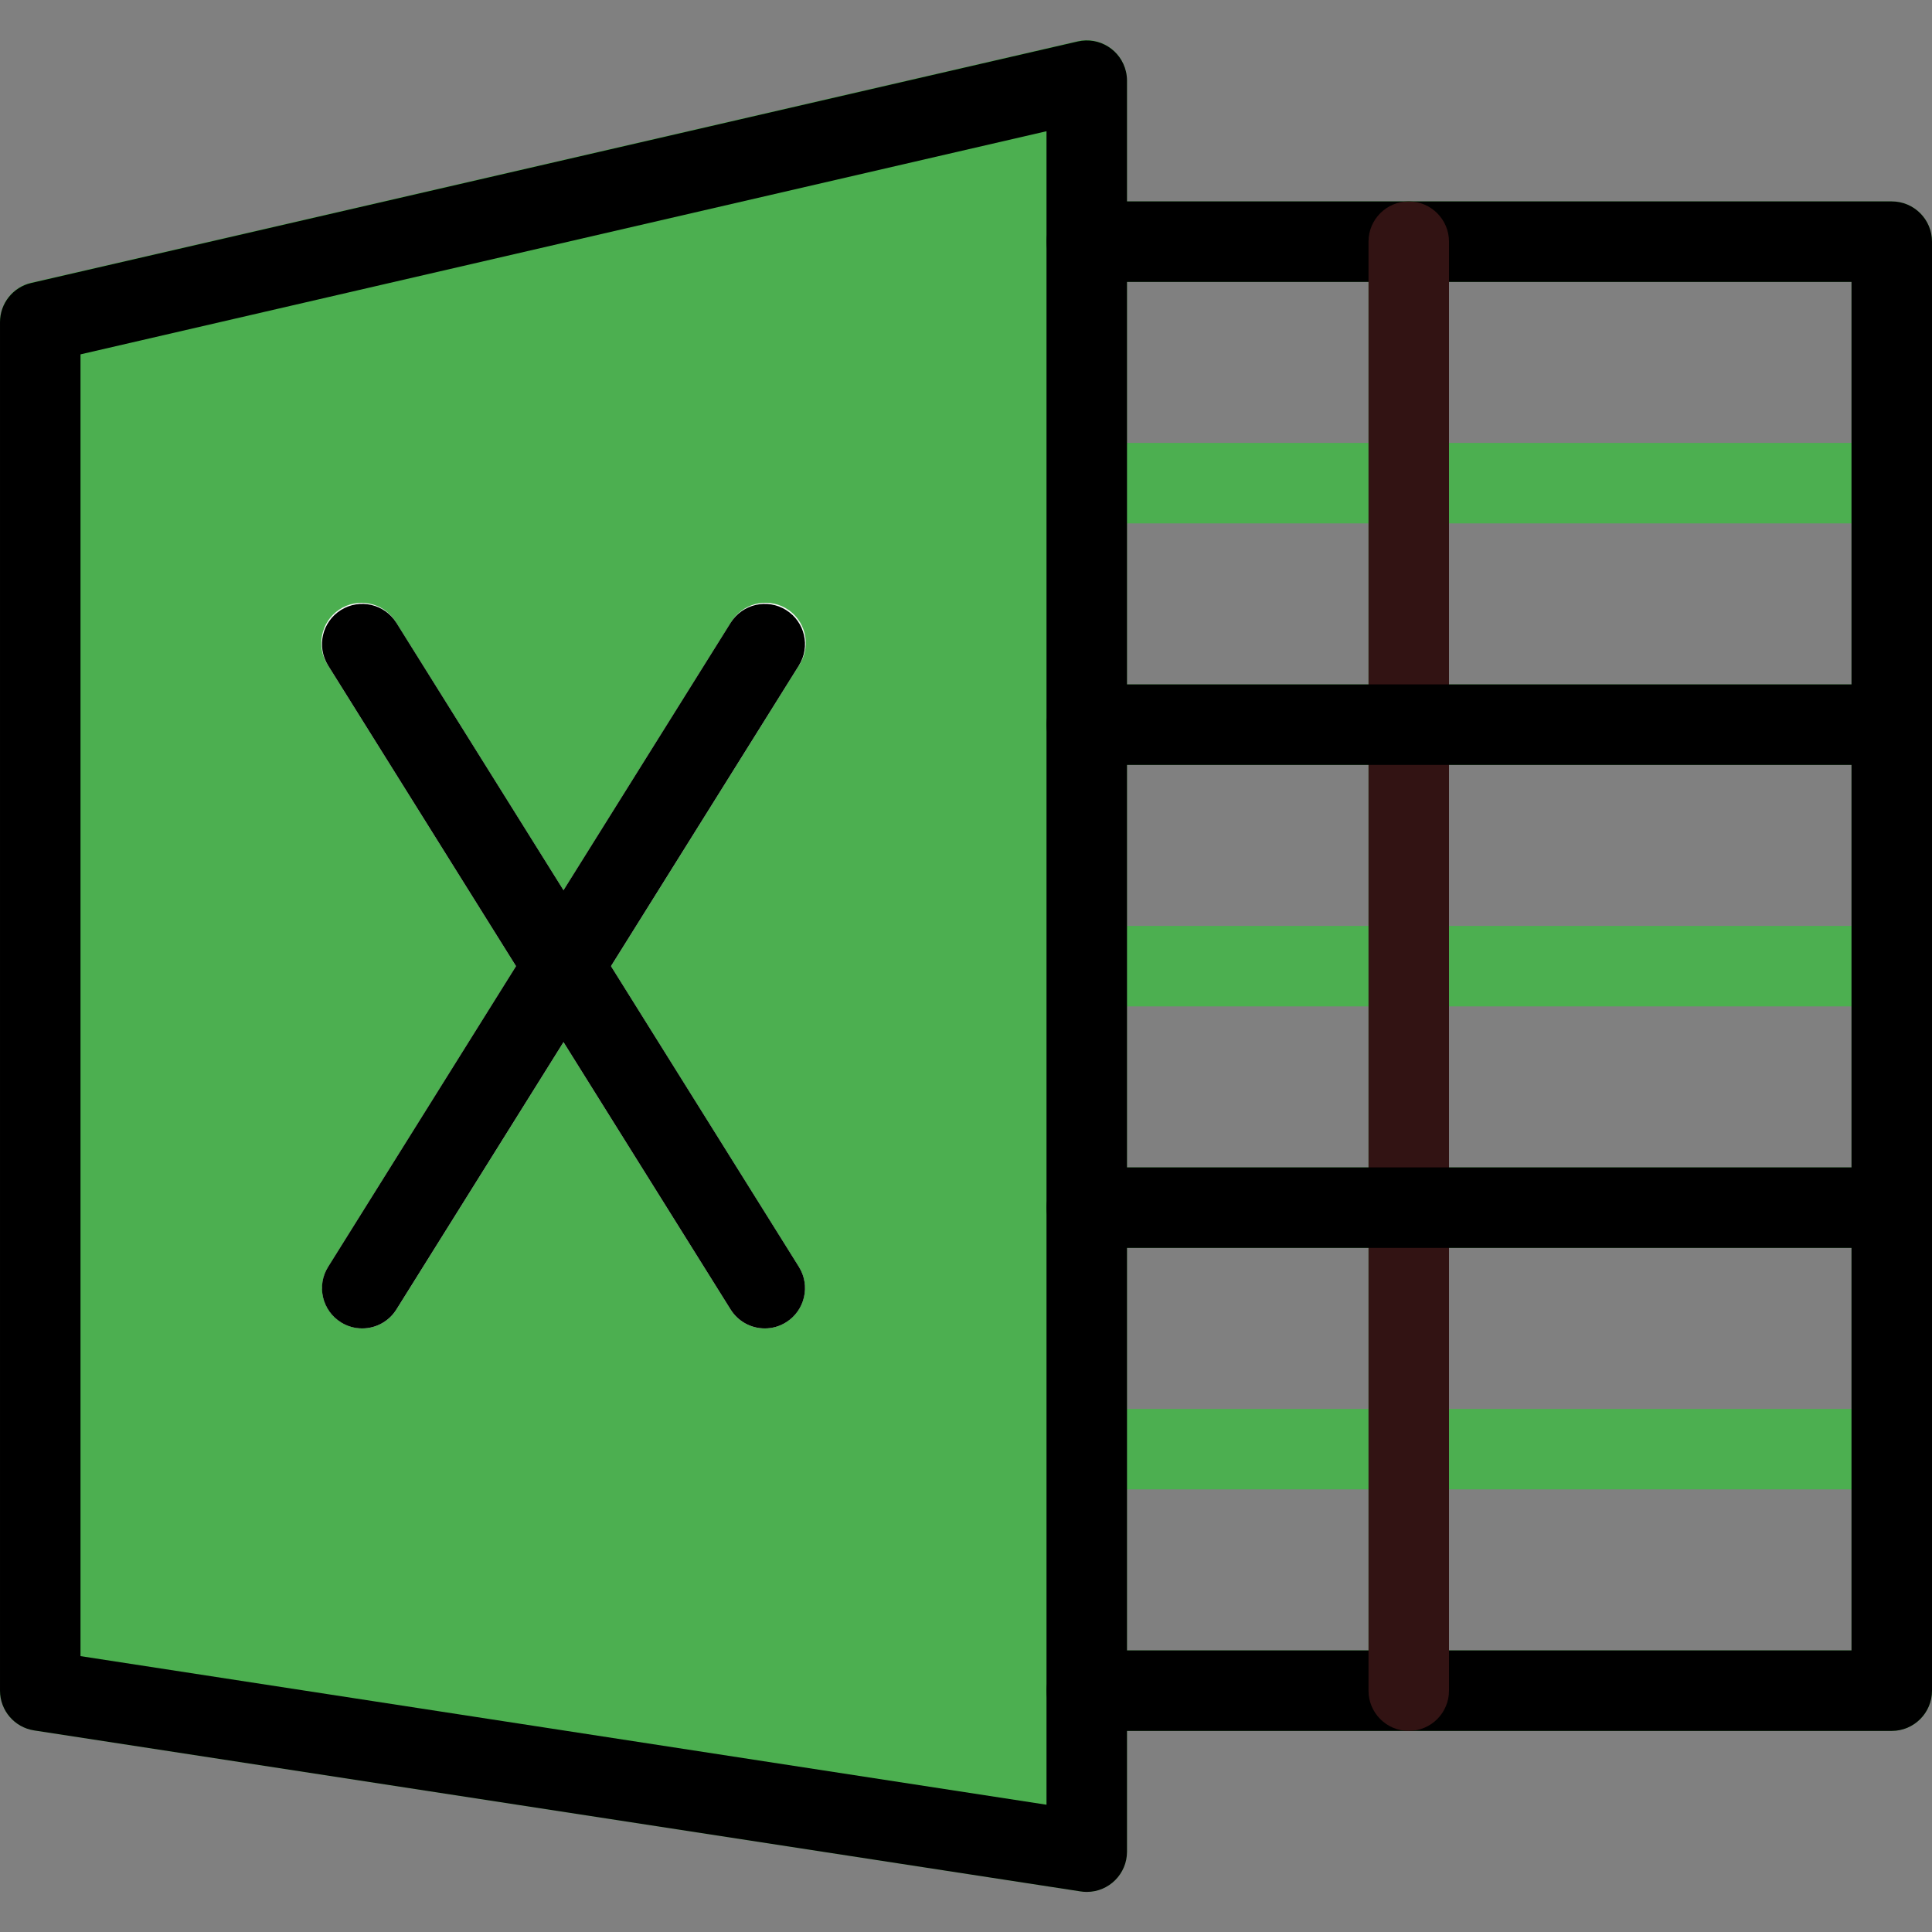
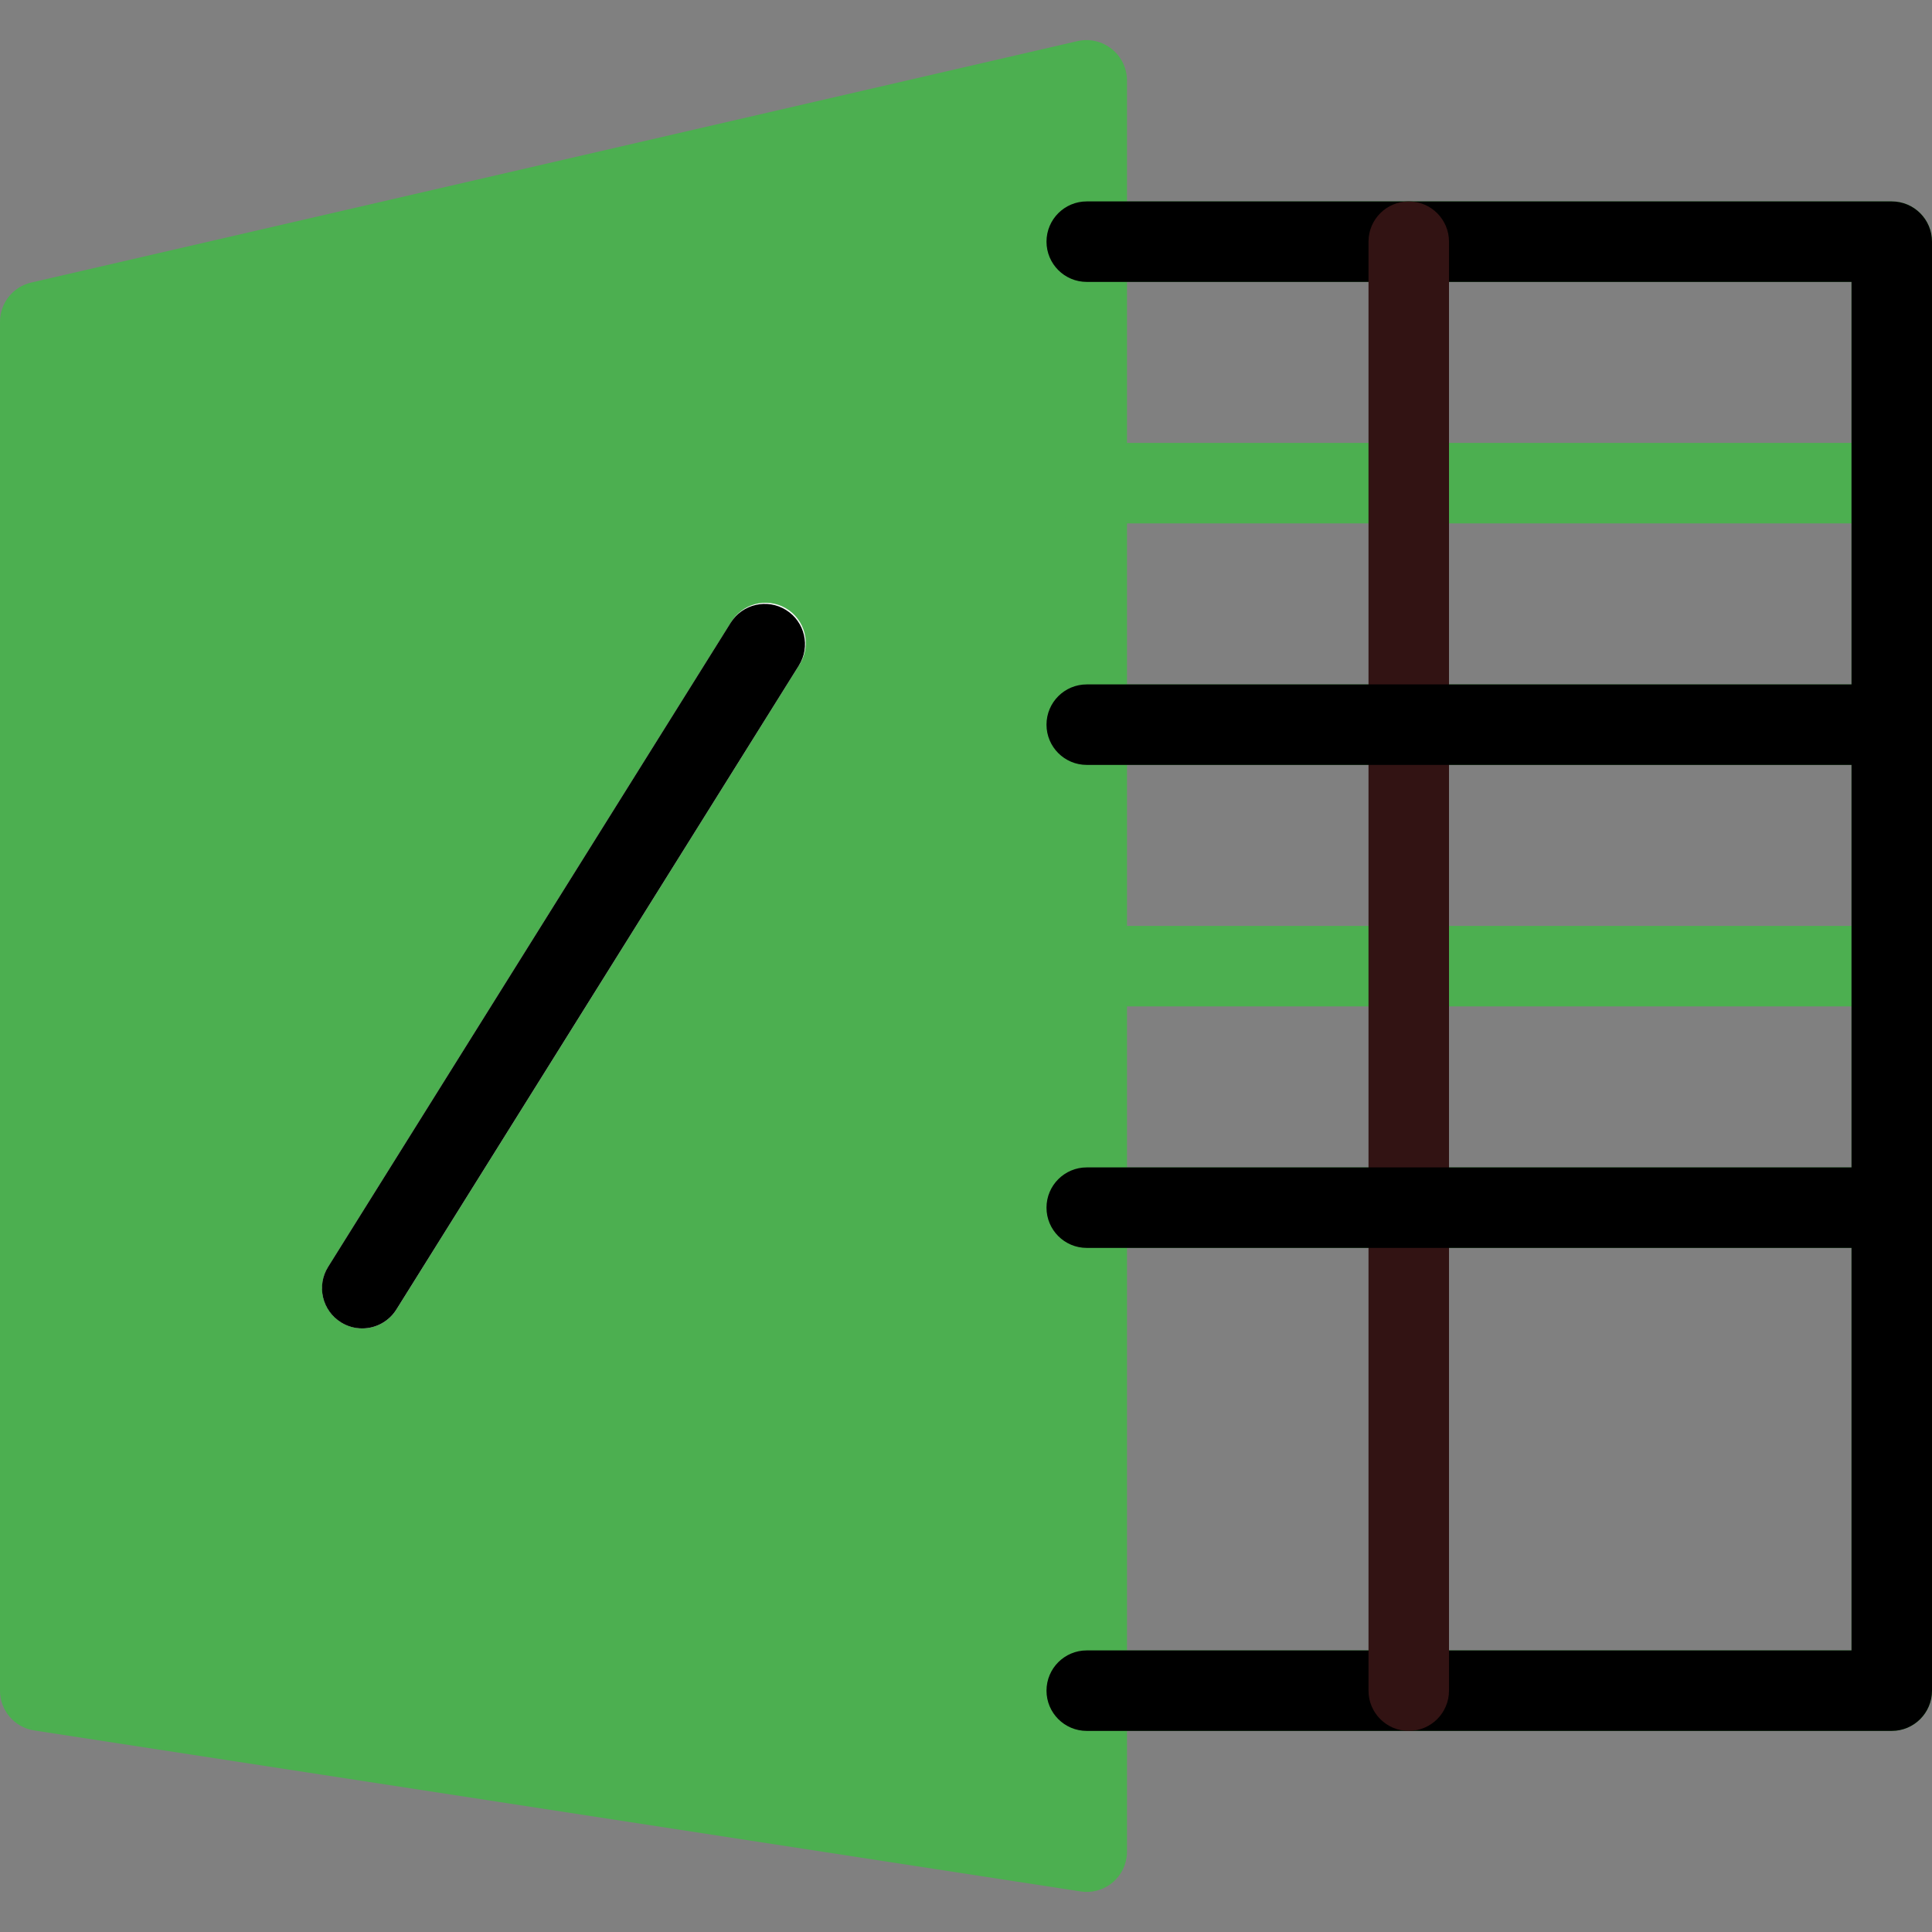
<svg xmlns="http://www.w3.org/2000/svg" width="260" height="260" viewBox="0 0 260 260" fill="none">
  <rect x="0" y="0" width="260" height="260" fill="#808080" stroke="none" />
  <g clip-path="url(#clip0)">
    <path d="M149.63 6.608C148.345 5.564 146.653 5.165 145.037 5.525L4.204 38.025C1.725 38.594 -0.024 40.812 -2.82511e-06 43.355V227.522C0.001 230.194 1.952 232.467 4.593 232.874L145.426 254.541C148.383 254.995 151.149 252.967 151.603 250.01C151.645 249.739 151.666 249.464 151.666 249.189V10.855C151.671 9.203 150.921 7.639 149.63 6.608Z" fill="#4CAF50" />
    <path d="M254.584 232.938H146.25C143.258 232.938 140.833 230.513 140.833 227.521C140.833 224.53 143.258 222.104 146.25 222.104H249.167V37.938H146.25C143.258 37.938 140.833 35.513 140.833 32.521C140.833 29.53 143.258 27.105 146.25 27.105H254.583C257.575 27.105 260 29.53 260 32.522V227.522C260 230.513 257.575 232.938 254.584 232.938Z" fill="#4CAF50" />
-     <path d="M102.917 178.772C101.049 178.772 99.313 177.809 98.324 176.226L44.157 89.559C42.492 87.073 43.157 83.709 45.642 82.044C48.127 80.378 51.492 81.044 53.157 83.529C53.223 83.626 53.285 83.726 53.344 83.828L107.511 170.494C109.09 173.035 108.311 176.375 105.77 177.955C104.914 178.487 103.925 178.77 102.917 178.772Z" fill="#FAFAFA" />
    <path d="M48.751 178.772C45.759 178.766 43.339 176.336 43.345 173.344C43.347 172.333 43.633 171.342 44.168 170.484L98.335 83.817C99.835 81.229 103.15 80.347 105.738 81.847C108.326 83.347 109.208 86.661 107.708 89.25C107.649 89.351 107.587 89.451 107.521 89.548L53.355 176.215C52.366 177.806 50.625 178.773 48.751 178.772Z" fill="#FAFAFA" />
-     <path d="M189.584 232.938C186.592 232.938 184.167 230.513 184.167 227.521V32.521C184.167 29.53 186.592 27.105 189.584 27.105C192.575 27.105 195.001 29.53 195.001 32.521V227.521C195 230.513 192.575 232.938 189.584 232.938Z" fill="#4CAF50" />
-     <path d="M254.584 200.438H146.25C143.258 200.438 140.833 198.013 140.833 195.021C140.833 192.03 143.258 189.604 146.25 189.604H254.583C257.575 189.604 260 192.03 260 195.021C260 198.013 257.575 200.438 254.584 200.438Z" fill="#4CAF50" />
    <path d="M254.584 167.938H146.25C143.258 167.938 140.833 165.513 140.833 162.521C140.833 159.53 143.258 157.104 146.25 157.104H254.583C257.575 157.104 260 159.53 260 162.521C260 165.513 257.575 167.938 254.584 167.938Z" fill="#4CAF50" />
    <path d="M254.584 135.438H146.25C143.258 135.438 140.833 133.013 140.833 130.021C140.833 127.03 143.258 124.604 146.25 124.604H254.583C257.575 124.604 260 127.03 260 130.021C260 133.013 257.575 135.438 254.584 135.438Z" fill="#4CAF50" />
    <path d="M254.584 102.938H146.25C143.258 102.938 140.833 100.513 140.833 97.521C140.833 94.53 143.258 92.105 146.25 92.105H254.583C257.575 92.105 260 94.53 260 97.521C260 100.513 257.575 102.938 254.584 102.938Z" fill="#4CAF50" />
    <path d="M254.584 70.438H146.25C143.258 70.438 140.833 68.013 140.833 65.021C140.833 62.03 143.258 59.605 146.25 59.605H254.583C257.575 59.605 260 62.03 260 65.021C260 68.013 257.575 70.438 254.584 70.438Z" fill="#4CAF50" />
    <g style="mix-blend-mode:overlay">
-       <path d="M146.25 254.605C145.974 254.604 145.699 254.583 145.427 254.54L4.594 232.873C1.952 232.467 0.002 230.194 0.001 227.521V43.355C0.002 40.832 1.745 38.645 4.204 38.079L145.037 5.579C147.952 4.909 150.859 6.73 151.529 9.645C151.621 10.042 151.667 10.448 151.667 10.855V249.188C151.667 252.18 149.242 254.605 146.25 254.605ZM10.834 222.874L140.834 242.872V17.658L10.834 47.688V222.874V222.874Z" fill="black" />
-     </g>
+       </g>
    <g style="mix-blend-mode:lighten">
      <path d="M254.584 232.938H146.25C143.258 232.938 140.833 230.513 140.833 227.521C140.833 224.53 143.258 222.104 146.25 222.104H249.167V37.938H146.25C143.258 37.938 140.833 35.513 140.833 32.521C140.833 29.53 143.258 27.105 146.25 27.105H254.583C257.575 27.105 260 29.53 260 32.522V227.522C260 230.513 257.575 232.938 254.584 232.938Z" fill="black" />
    </g>
-     <path d="M102.917 178.772C101.049 178.772 99.313 177.81 98.324 176.226L44.157 89.559C42.571 87.022 43.342 83.68 45.879 82.094C48.416 80.509 51.758 81.28 53.344 83.817L107.511 170.484C109.096 173.021 108.325 176.362 105.788 177.948C104.928 178.489 103.932 178.775 102.917 178.772Z" fill="black" />
    <path d="M48.75 178.772C47.734 178.775 46.739 178.49 45.879 177.949C43.342 176.363 42.571 173.021 44.157 170.484L98.324 83.817C99.909 81.281 103.251 80.51 105.788 82.095C108.325 83.68 109.096 87.022 107.511 89.559L53.344 176.226C52.354 177.81 50.618 178.772 48.75 178.772Z" fill="black" />
    <path d="M189.584 232.938C186.592 232.938 184.167 230.513 184.167 227.521V32.521C184.167 29.53 186.592 27.105 189.584 27.105C192.575 27.105 195.001 29.53 195.001 32.521V227.521C195 230.513 192.575 232.938 189.584 232.938Z" fill="#321313" />
    <path d="M254.584 167.938H146.25C143.258 167.938 140.833 165.513 140.833 162.521C140.833 159.53 143.258 157.104 146.25 157.104H254.583C257.575 157.104 260 159.53 260 162.521C260 165.513 257.575 167.938 254.584 167.938Z" fill="black" />
    <path d="M254.584 102.938H146.25C143.258 102.938 140.833 100.513 140.833 97.521C140.833 94.53 143.258 92.105 146.25 92.105H254.583C257.575 92.105 260 94.53 260 97.521C260 100.513 257.575 102.938 254.584 102.938Z" fill="black" />
  </g>
  <defs>
    <clipPath id="clip0">
      <rect width="260" height="260" fill="white" />
    </clipPath>
  </defs>
</svg>